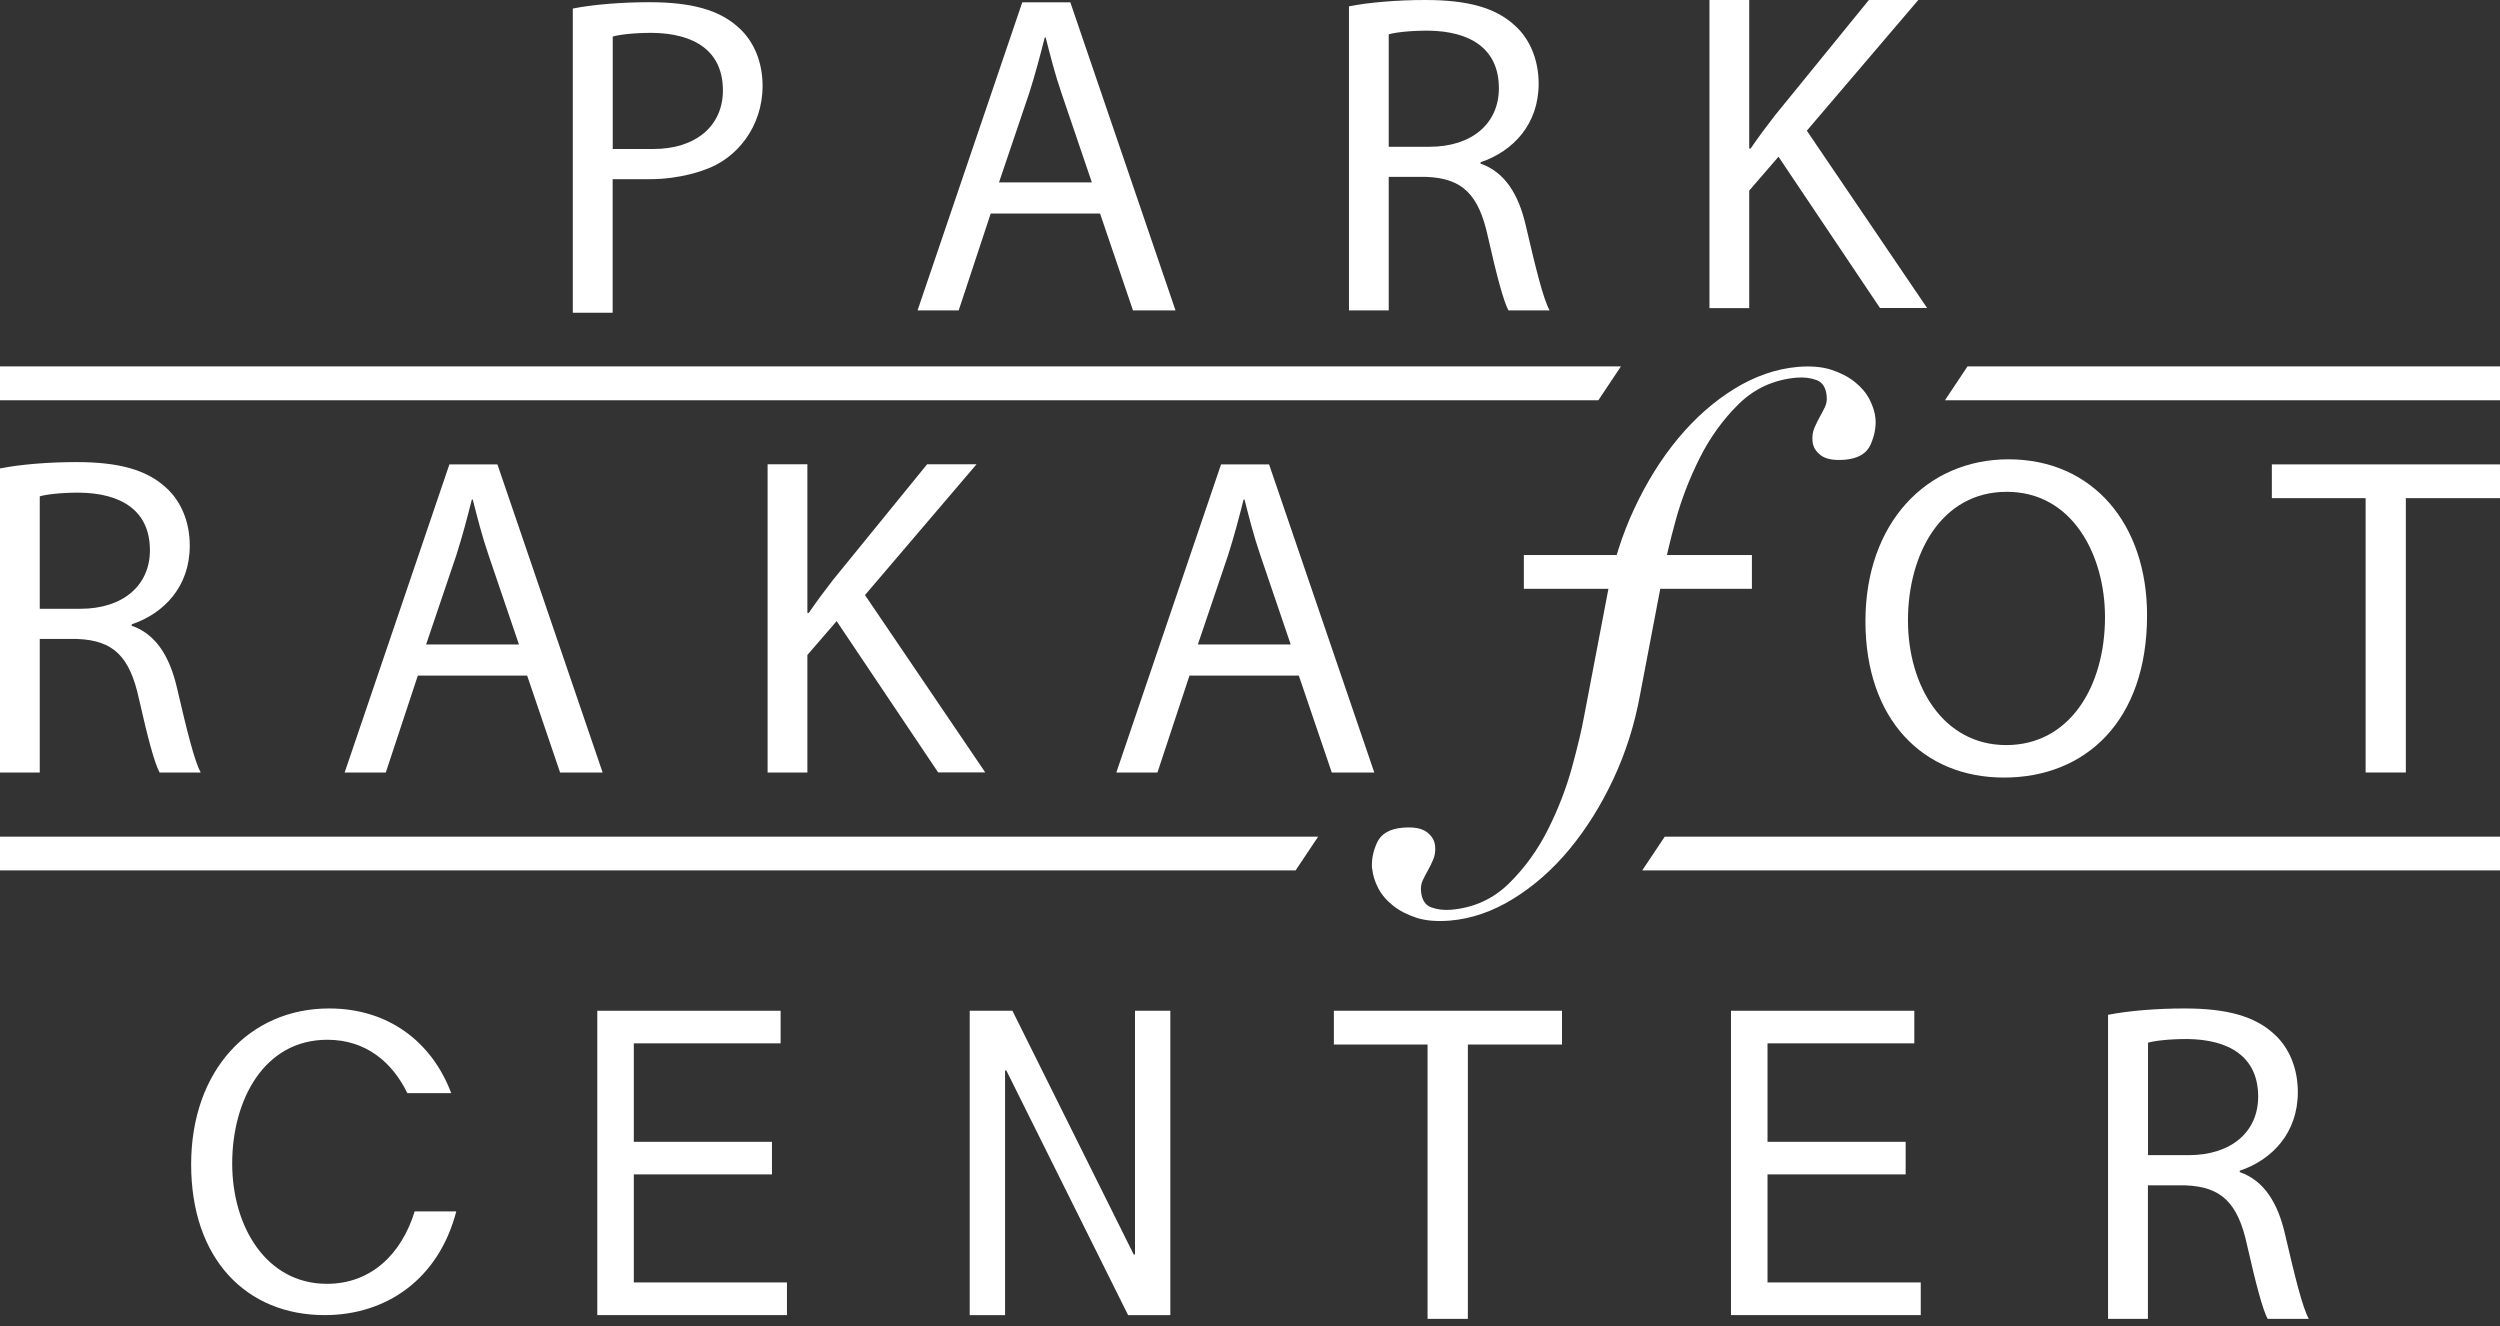
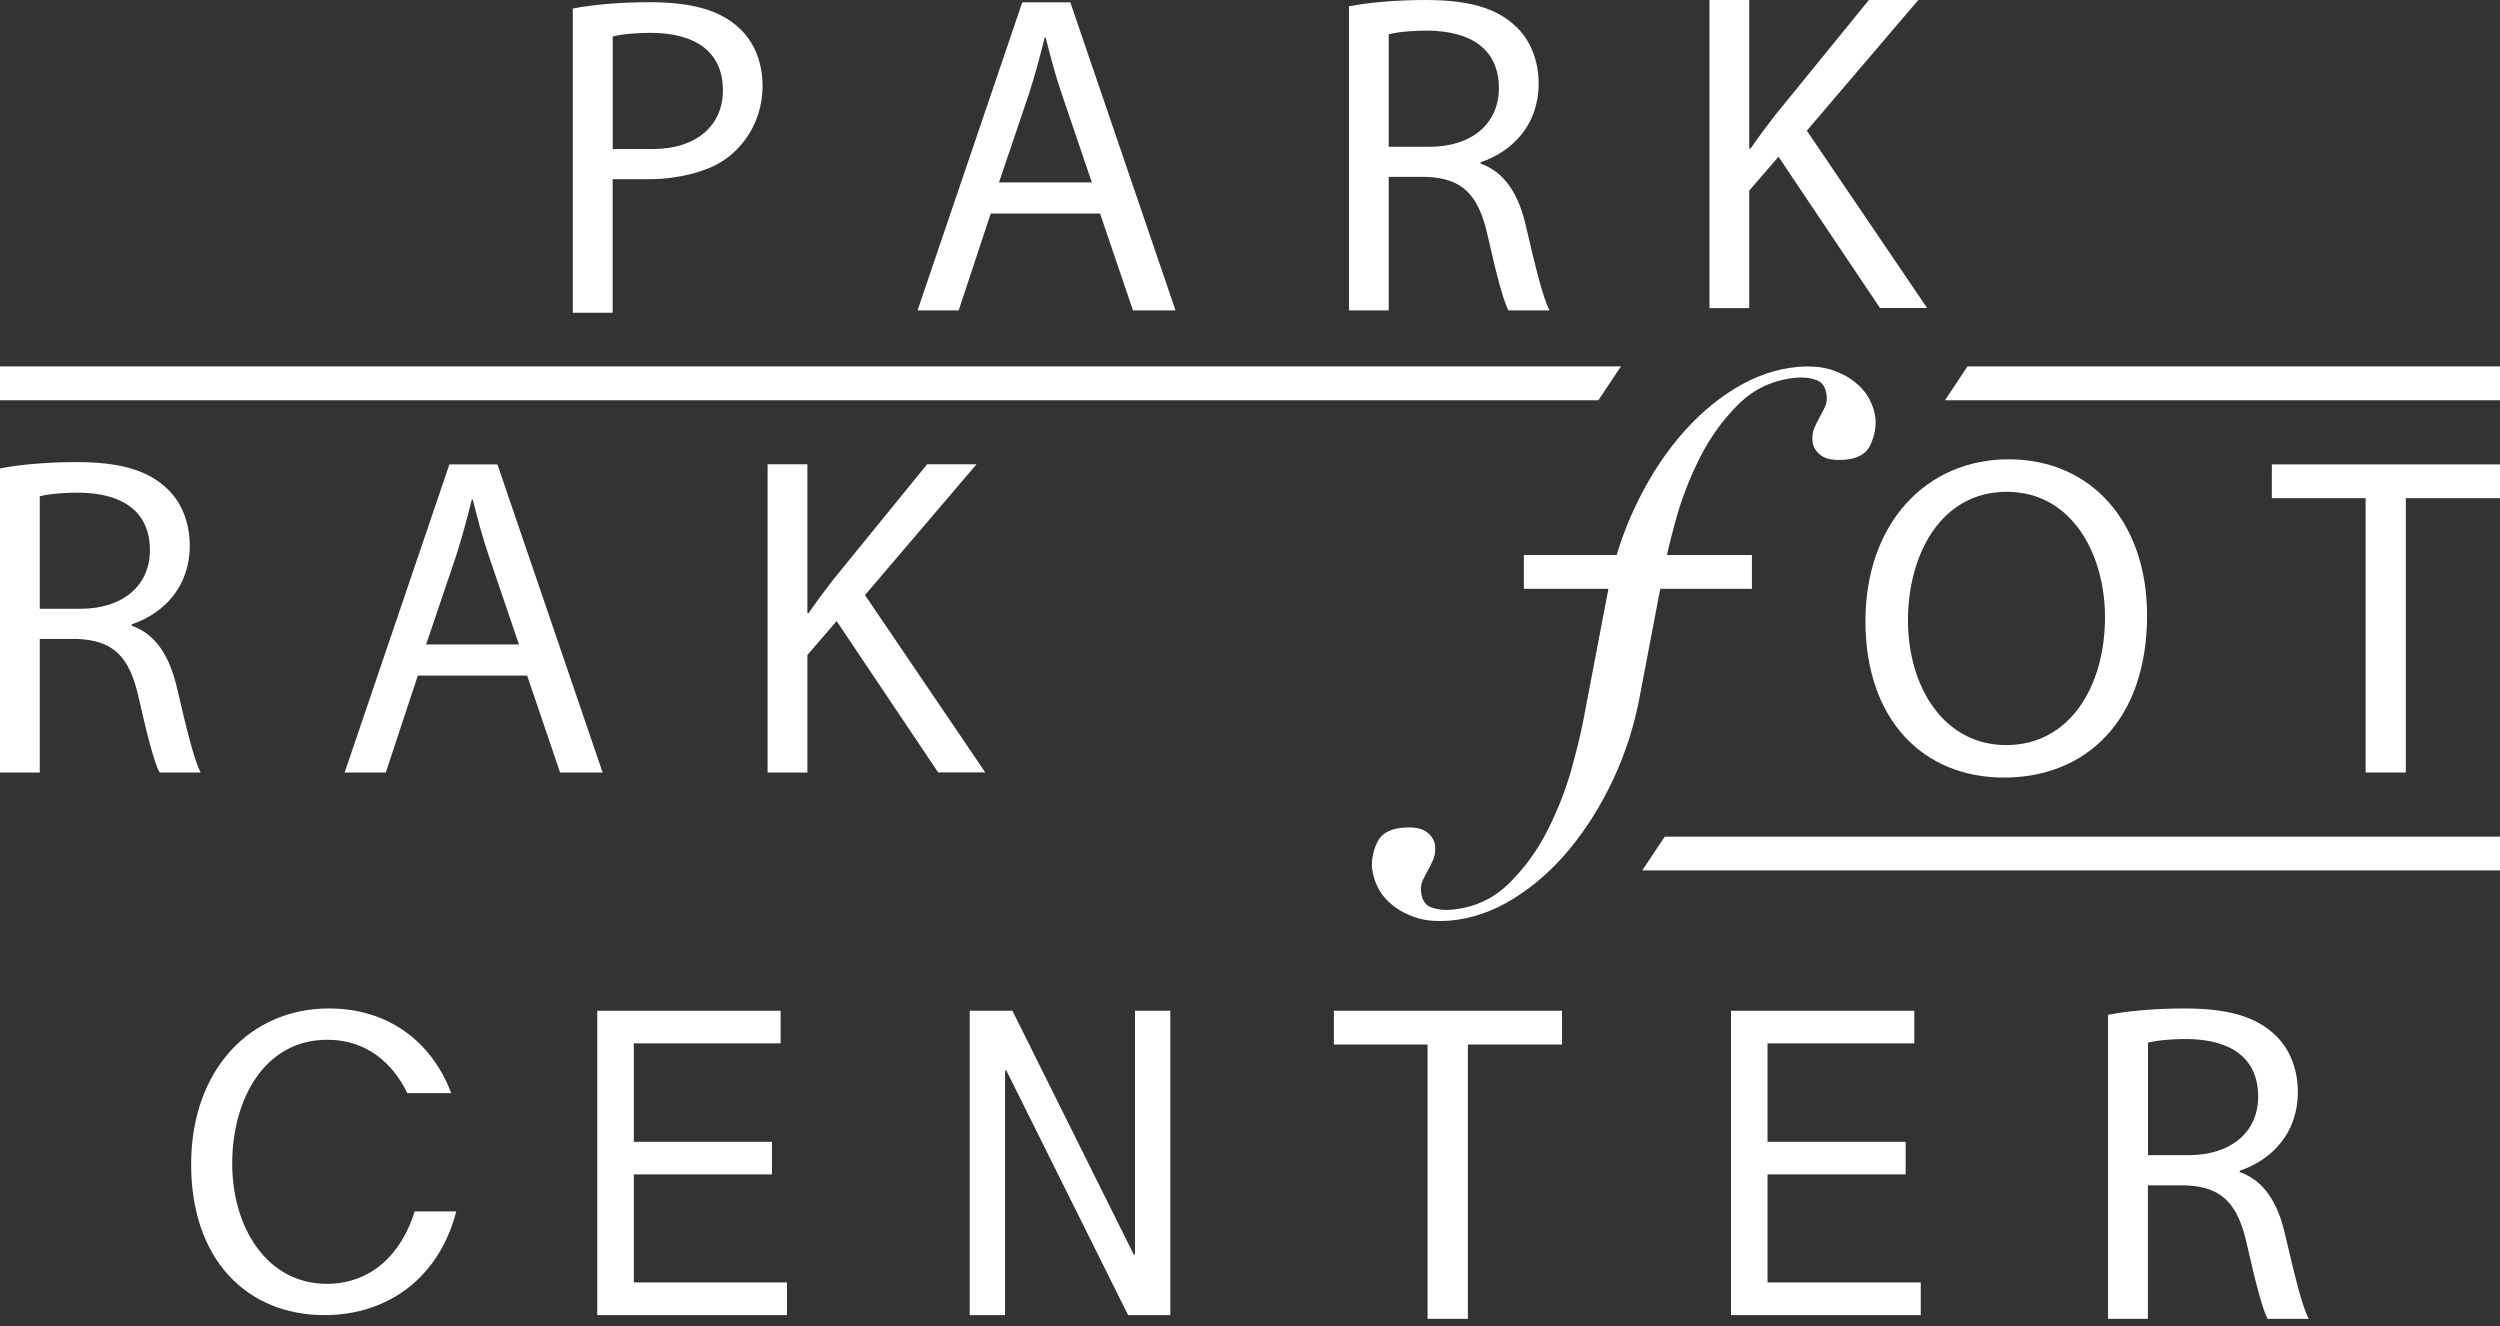
<svg xmlns="http://www.w3.org/2000/svg" width="164" height="87" viewBox="0 0 164 87" fill="none">
  <rect x="0" y="0" width="164" height="87" fill="#333333" stroke="none" />
  <g clip-path="url(#clip0_1204_187)">
    <path d="M45.351 26.256H104.854L106.333 24.034H0V26.256H27.662H45.351Z" fill="white" />
    <path d="M164 26.256V24.034H129.069L127.59 26.256H164Z" fill="white" />
-     <path d="M45.351 57.1H84.991L86.471 54.884H0V57.1H27.662H45.351Z" fill="white" />
    <path d="M164.001 57.1V54.884H109.208L107.729 57.1H164.001Z" fill="white" />
    <path d="M108.749 38.626H114.925V36.41H99.965V38.626H106.111H108.749Z" fill="white" />
    <path d="M90.02 57.009C90.056 57.401 90.183 57.812 90.4 58.241C90.617 58.669 90.943 59.056 91.372 59.4C91.801 59.744 92.32 60.01 92.93 60.209C93.539 60.402 94.276 60.462 95.127 60.39C96.54 60.269 97.922 59.792 99.269 58.959C100.621 58.126 101.847 57.045 102.957 55.711C104.062 54.371 105.022 52.843 105.831 51.117C106.64 49.39 107.226 47.555 107.582 45.605L109.127 37.503C109.284 36.627 109.55 35.505 109.924 34.134C110.299 32.764 110.824 31.399 111.5 30.047C112.176 28.701 113.033 27.511 114.066 26.497C115.104 25.483 116.36 24.909 117.839 24.776C118.334 24.734 118.775 24.789 119.167 24.933C119.56 25.078 119.783 25.435 119.831 25.99C119.855 26.256 119.819 26.491 119.717 26.696C119.62 26.902 119.505 27.119 119.379 27.348C119.252 27.578 119.131 27.819 119.022 28.073C118.914 28.332 118.871 28.622 118.902 28.954C118.932 29.317 119.119 29.624 119.451 29.872C119.789 30.125 120.314 30.216 121.039 30.156C121.89 30.083 122.451 29.751 122.711 29.166C122.971 28.58 123.079 28.006 123.031 27.451C122.995 27.059 122.868 26.648 122.651 26.219C122.433 25.791 122.107 25.404 121.679 25.06C121.25 24.716 120.731 24.451 120.121 24.251C119.505 24.058 118.775 23.998 117.924 24.07C116.511 24.197 115.128 24.674 113.782 25.501C112.43 26.334 111.204 27.415 110.093 28.749C108.982 30.083 108.029 31.617 107.22 33.343C106.411 35.07 105.825 36.905 105.469 38.855L103.923 46.957C103.766 47.833 103.501 48.955 103.126 50.326C102.752 51.696 102.227 53.061 101.551 54.407C100.875 55.759 100.017 56.943 98.985 57.957C97.953 58.971 96.691 59.545 95.212 59.678C94.717 59.72 94.276 59.665 93.883 59.52C93.491 59.376 93.268 59.019 93.219 58.464C93.195 58.198 93.231 57.969 93.328 57.758C93.425 57.552 93.539 57.335 93.666 57.106C93.793 56.876 93.914 56.635 94.022 56.381C94.131 56.122 94.173 55.832 94.143 55.5C94.113 55.138 93.926 54.83 93.594 54.582C93.256 54.328 92.73 54.238 92.006 54.298C91.155 54.371 90.593 54.703 90.328 55.288C90.062 55.874 89.959 56.448 90.008 57.003" fill="white" />
    <path d="M2.608 32.559C3.031 32.438 3.93 32.317 5.186 32.317C7.945 32.347 9.835 33.488 9.835 36.096C9.835 38.408 8.066 39.936 5.277 39.936H2.608V32.559ZM0 50.676H2.608V41.916H5.065C7.438 42.007 8.512 43.057 9.116 45.846C9.684 48.364 10.136 50.072 10.469 50.676H13.167C12.745 49.897 12.268 47.947 11.61 45.128C11.127 43.027 10.203 41.59 8.639 41.047V40.956C10.77 40.238 12.449 38.469 12.449 35.8C12.449 34.243 11.881 32.86 10.861 31.961C9.599 30.82 7.8 30.313 5.011 30.313C3.212 30.313 1.322 30.464 0 30.729L0 50.676Z" fill="white" />
    <path d="M50.355 50.676H52.964V42.967L54.883 40.745L61.542 50.67H64.633L56.743 39.036L64.06 30.457H60.818L54.642 38.046C54.129 38.704 53.591 39.429 53.054 40.208H52.964V30.457H50.355V50.67V50.676Z" fill="white" />
-     <path d="M78.579 42.278L80.56 36.428C80.952 35.197 81.278 33.971 81.58 32.77H81.64C81.942 33.941 82.238 35.142 82.691 36.459L84.671 42.278H78.585H78.579ZM85.202 44.319L87.364 50.676H90.153L83.252 30.464H80.101L73.231 50.676H75.929L78.03 44.319H85.196H85.202Z" fill="white" />
-     <path d="M131.64 32.263C135.987 32.263 138.088 36.458 138.088 40.479C138.088 45.068 135.745 48.877 131.61 48.877C127.474 48.877 125.162 45.007 125.162 40.691C125.162 36.374 127.324 32.263 131.64 32.263ZM131.761 30.131C126.364 30.131 122.373 34.327 122.373 40.751C122.373 47.174 126.122 51.008 131.459 51.008C136.796 51.008 140.847 47.319 140.847 40.358C140.847 34.364 137.279 30.131 131.761 30.131Z" fill="white" />
+     <path d="M131.64 32.263C135.987 32.263 138.088 36.458 138.088 40.479C138.088 45.068 135.745 48.877 131.61 48.877C127.474 48.877 125.162 45.007 125.162 40.691C125.162 36.374 127.324 32.263 131.64 32.263ZM131.761 30.131C126.364 30.131 122.373 34.327 122.373 40.751C122.373 47.174 126.122 51.008 131.459 51.008C136.796 51.008 140.847 47.319 140.847 40.358C140.847 34.364 137.279 30.131 131.761 30.131" fill="white" />
    <path d="M155.185 50.676H157.823V32.679H163.999V30.464H149.033V32.679H155.185V50.676Z" fill="white" />
    <path d="M27.952 42.278L29.933 36.428C30.325 35.197 30.651 33.971 30.953 32.77H31.013C31.315 33.941 31.611 35.142 32.064 36.459L34.044 42.278H27.958H27.952ZM34.581 44.319L36.742 50.676H39.532L32.631 30.464H29.48L22.609 50.676H25.308L27.409 44.319H34.575H34.581Z" fill="white" />
    <path d="M91.1 2.252C91.523 2.131 92.422 2.01 93.678 2.01C96.437 2.04 98.327 3.181 98.327 5.79C98.327 8.102 96.558 9.629 93.769 9.629H91.1V2.252ZM88.492 20.363H91.1V11.603H93.557C95.93 11.694 97.005 12.744 97.608 15.534C98.176 18.051 98.629 19.76 98.955 20.363H101.653C101.231 19.584 100.754 17.634 100.096 14.815C99.619 12.714 98.689 11.277 97.125 10.734V10.643C99.257 9.925 100.935 8.156 100.935 5.488C100.935 3.93 100.367 2.548 99.347 1.648C98.091 0.507 96.292 -0 93.503 -0C91.704 -0 89.814 0.151 88.492 0.416V20.363Z" fill="white" />
    <path d="M40.196 2.397C40.619 2.276 41.518 2.155 42.774 2.155C45.533 2.185 47.423 3.326 47.423 5.934C47.423 8.247 45.654 9.774 42.865 9.774H40.196V2.397ZM37.582 20.514H40.19V11.754H42.647C44.694 11.754 46.215 11.139 46.215 11.139C48.346 10.42 50.025 8.301 50.025 5.633C50.025 4.075 49.457 2.692 48.437 1.793C47.175 0.652 45.376 0.145 42.587 0.145C40.788 0.145 38.898 0.296 37.576 0.561V20.508L37.582 20.514Z" fill="white" />
    <path d="M112.141 20.212H114.749V12.503L116.669 10.281L123.328 20.206H126.419L118.528 8.573L125.845 -0.006H122.603L116.427 7.583C115.914 8.241 115.377 8.965 114.839 9.744H114.749V-6.63353e-05H112.141V20.212Z" fill="white" />
    <path d="M65.534 11.966L67.514 6.116C67.907 4.884 68.233 3.658 68.535 2.457H68.595C68.897 3.628 69.193 4.83 69.646 6.146L71.626 11.966H65.54H65.534ZM72.163 14.006L74.324 20.363H77.114L70.213 0.151H67.062L60.191 20.363H62.89L64.991 14.006H72.157H72.163Z" fill="white" />
    <path d="M29.6 71.71C28.32 68.317 25.453 66.155 21.589 66.155C16.385 66.155 12.539 70.2 12.539 76.388C12.539 82.576 16.149 86.271 21.299 86.271C25.332 86.271 28.773 83.929 29.932 79.467H27.203C26.346 82.25 24.36 84.219 21.444 84.219C17.483 84.219 15.232 80.487 15.232 76.328C15.232 72.168 17.314 68.208 21.474 68.208C24.004 68.208 25.742 69.687 26.72 71.71H29.6Z" fill="white" />
    <path d="M93.648 86.519H96.292V68.522H102.468V66.306H87.502V68.522H93.648V86.519Z" fill="white" />
    <path d="M140.909 68.401C141.332 68.28 142.231 68.16 143.487 68.16C146.246 68.19 148.136 69.331 148.136 71.939C148.136 74.251 146.367 75.778 143.578 75.778H140.909V68.401ZM138.295 86.519H140.903V77.759H143.36C145.727 77.849 146.808 78.9 147.411 81.689C147.979 84.206 148.432 85.915 148.758 86.519H151.456C151.034 85.74 150.557 83.79 149.899 80.971C149.422 78.87 148.492 77.433 146.928 76.889V76.799C149.059 76.08 150.738 74.311 150.738 71.643C150.738 70.085 150.17 68.703 149.15 67.803C147.888 66.662 146.089 66.155 143.3 66.155C141.501 66.155 139.611 66.306 138.289 66.572V86.519H138.295Z" fill="white" />
    <path d="M113.553 66.306V86.271H126.001V84.128H115.949V77.04H125.011V74.903H115.949V68.443H125.579V66.306H113.553Z" fill="white" />
    <path d="M39.182 66.306V86.271H51.624V84.128H41.578V77.04H50.64V74.903H41.578V68.443H51.208V66.306H39.182Z" fill="white" />
    <path d="M63.613 66.306V86.271H65.932V70.224H66.016L74.003 86.271H76.774V66.306H74.456V82.293H74.371L66.415 66.306H63.613Z" fill="white" />
  </g>
  <defs>
    <clipPath id="clip0_1204_187">
      <rect width="164" height="86.519" fill="white" />
    </clipPath>
  </defs>
</svg>